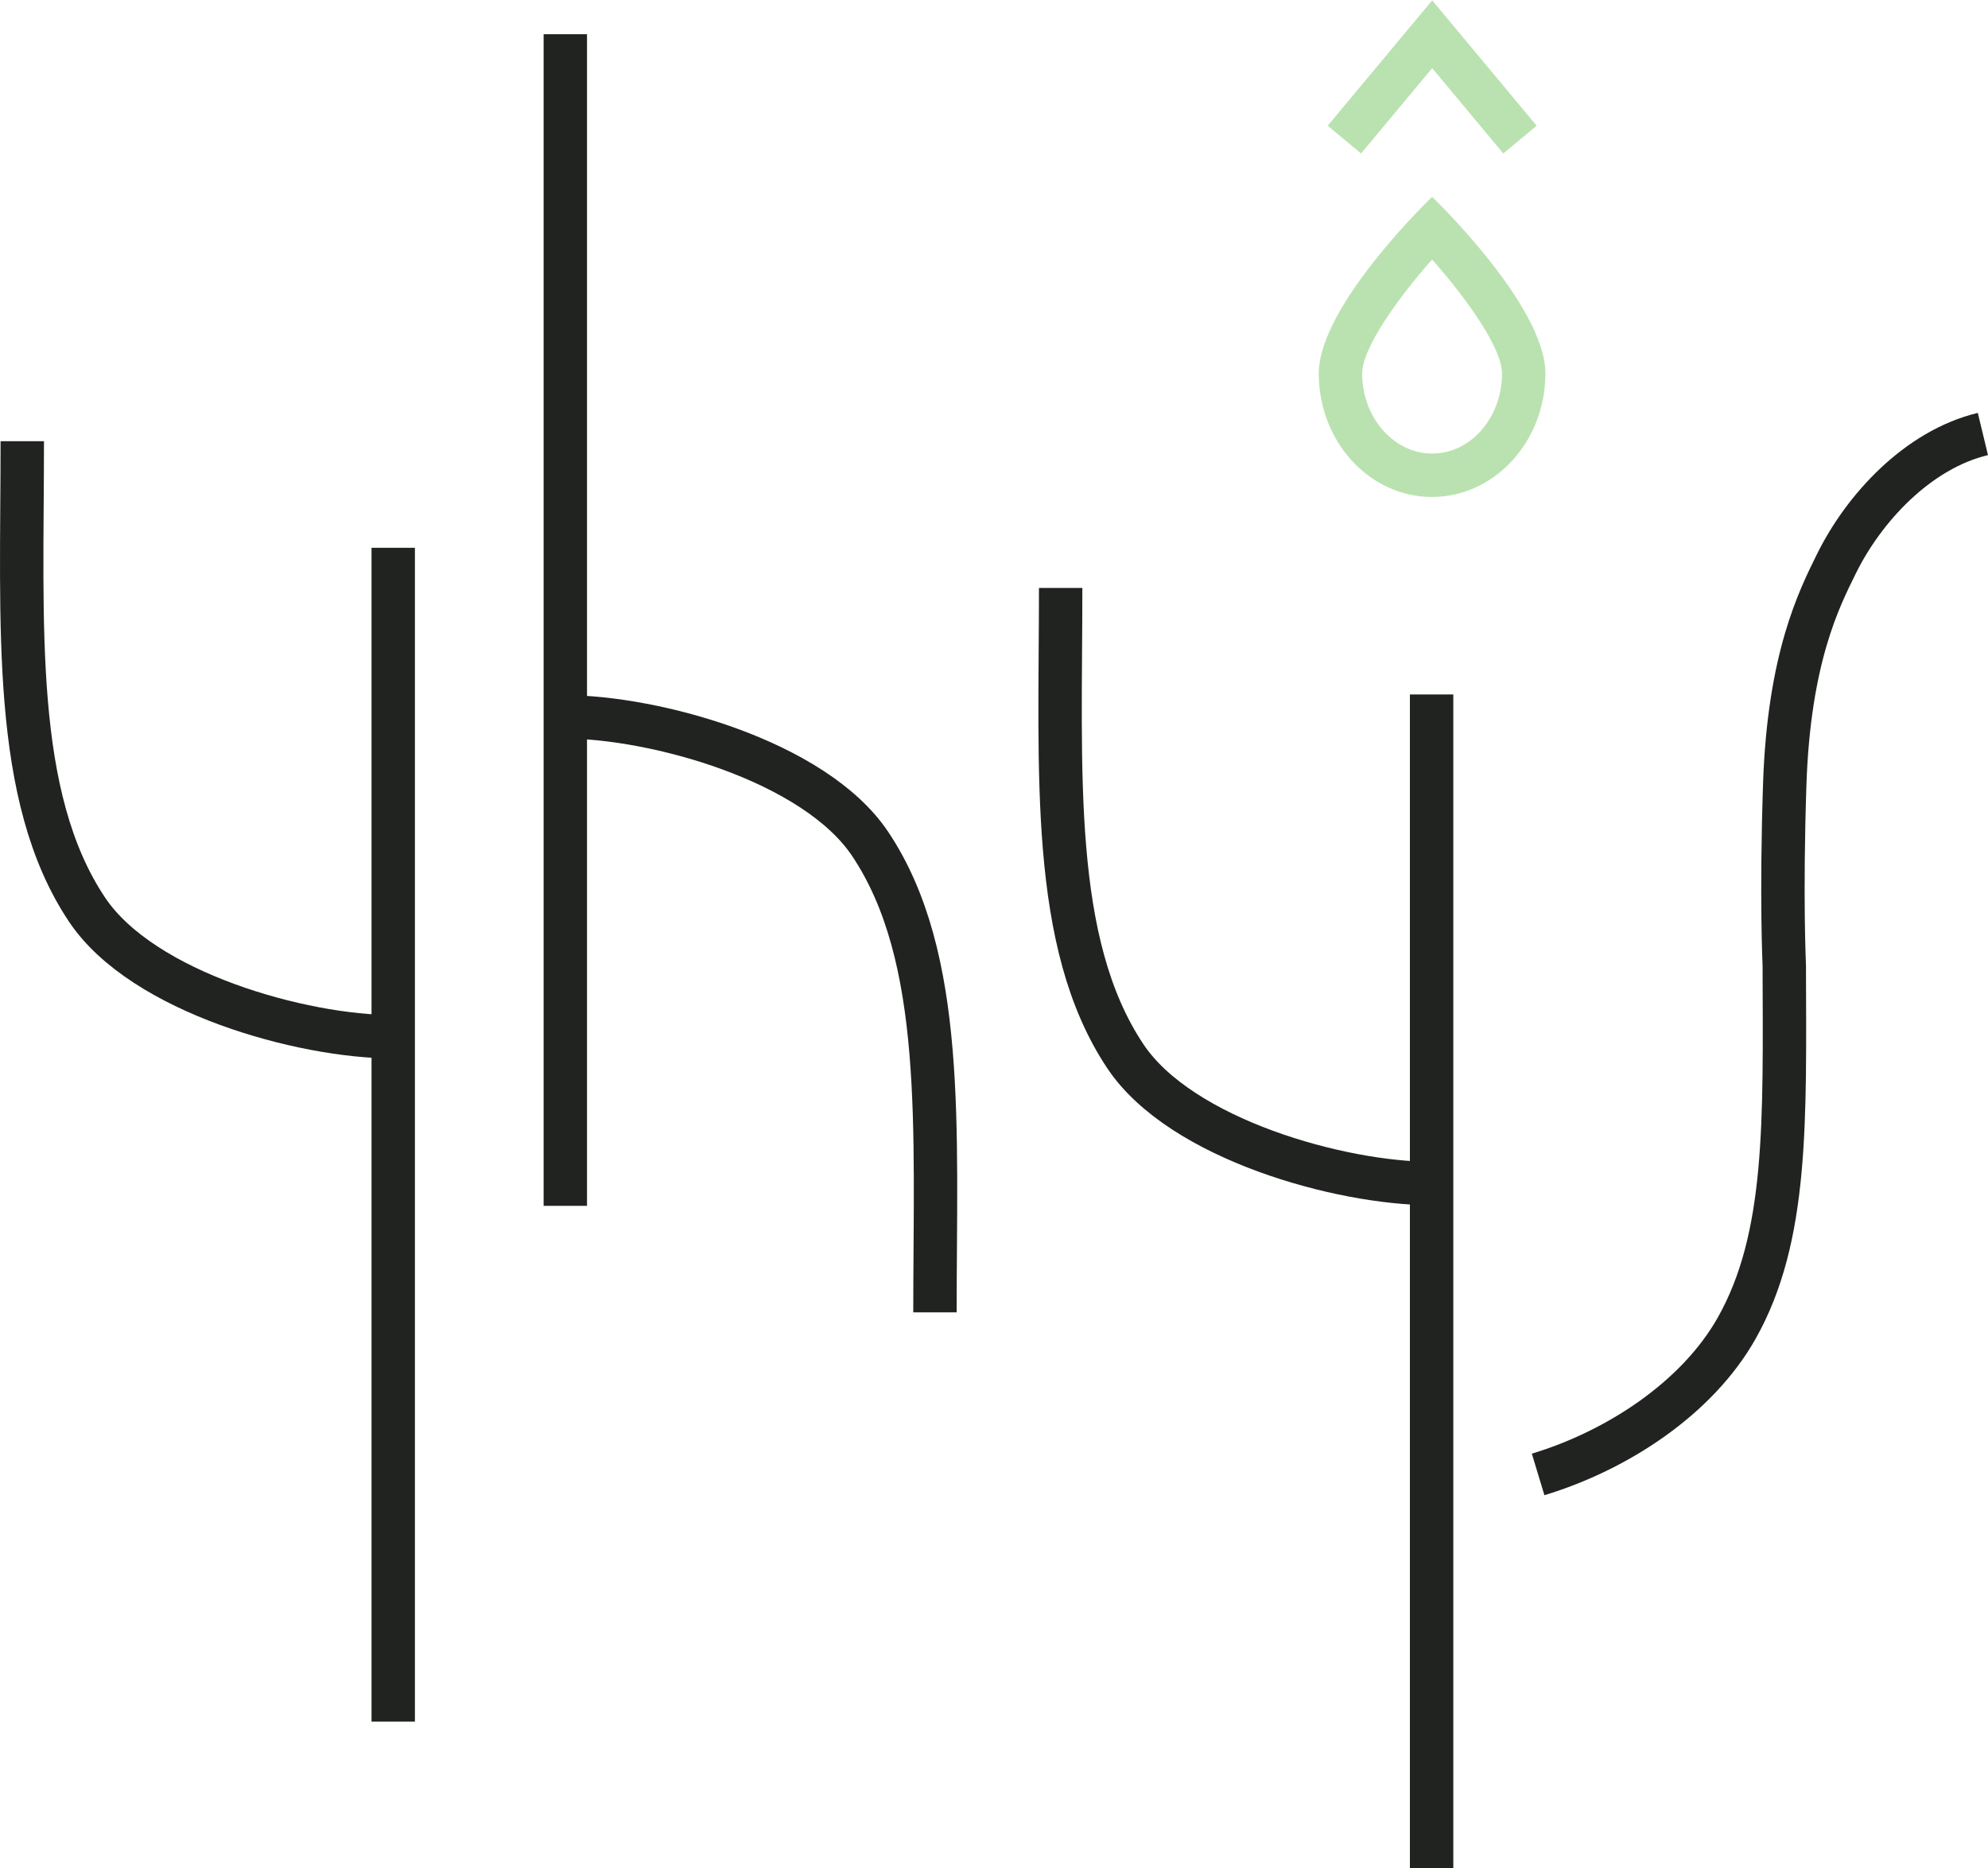
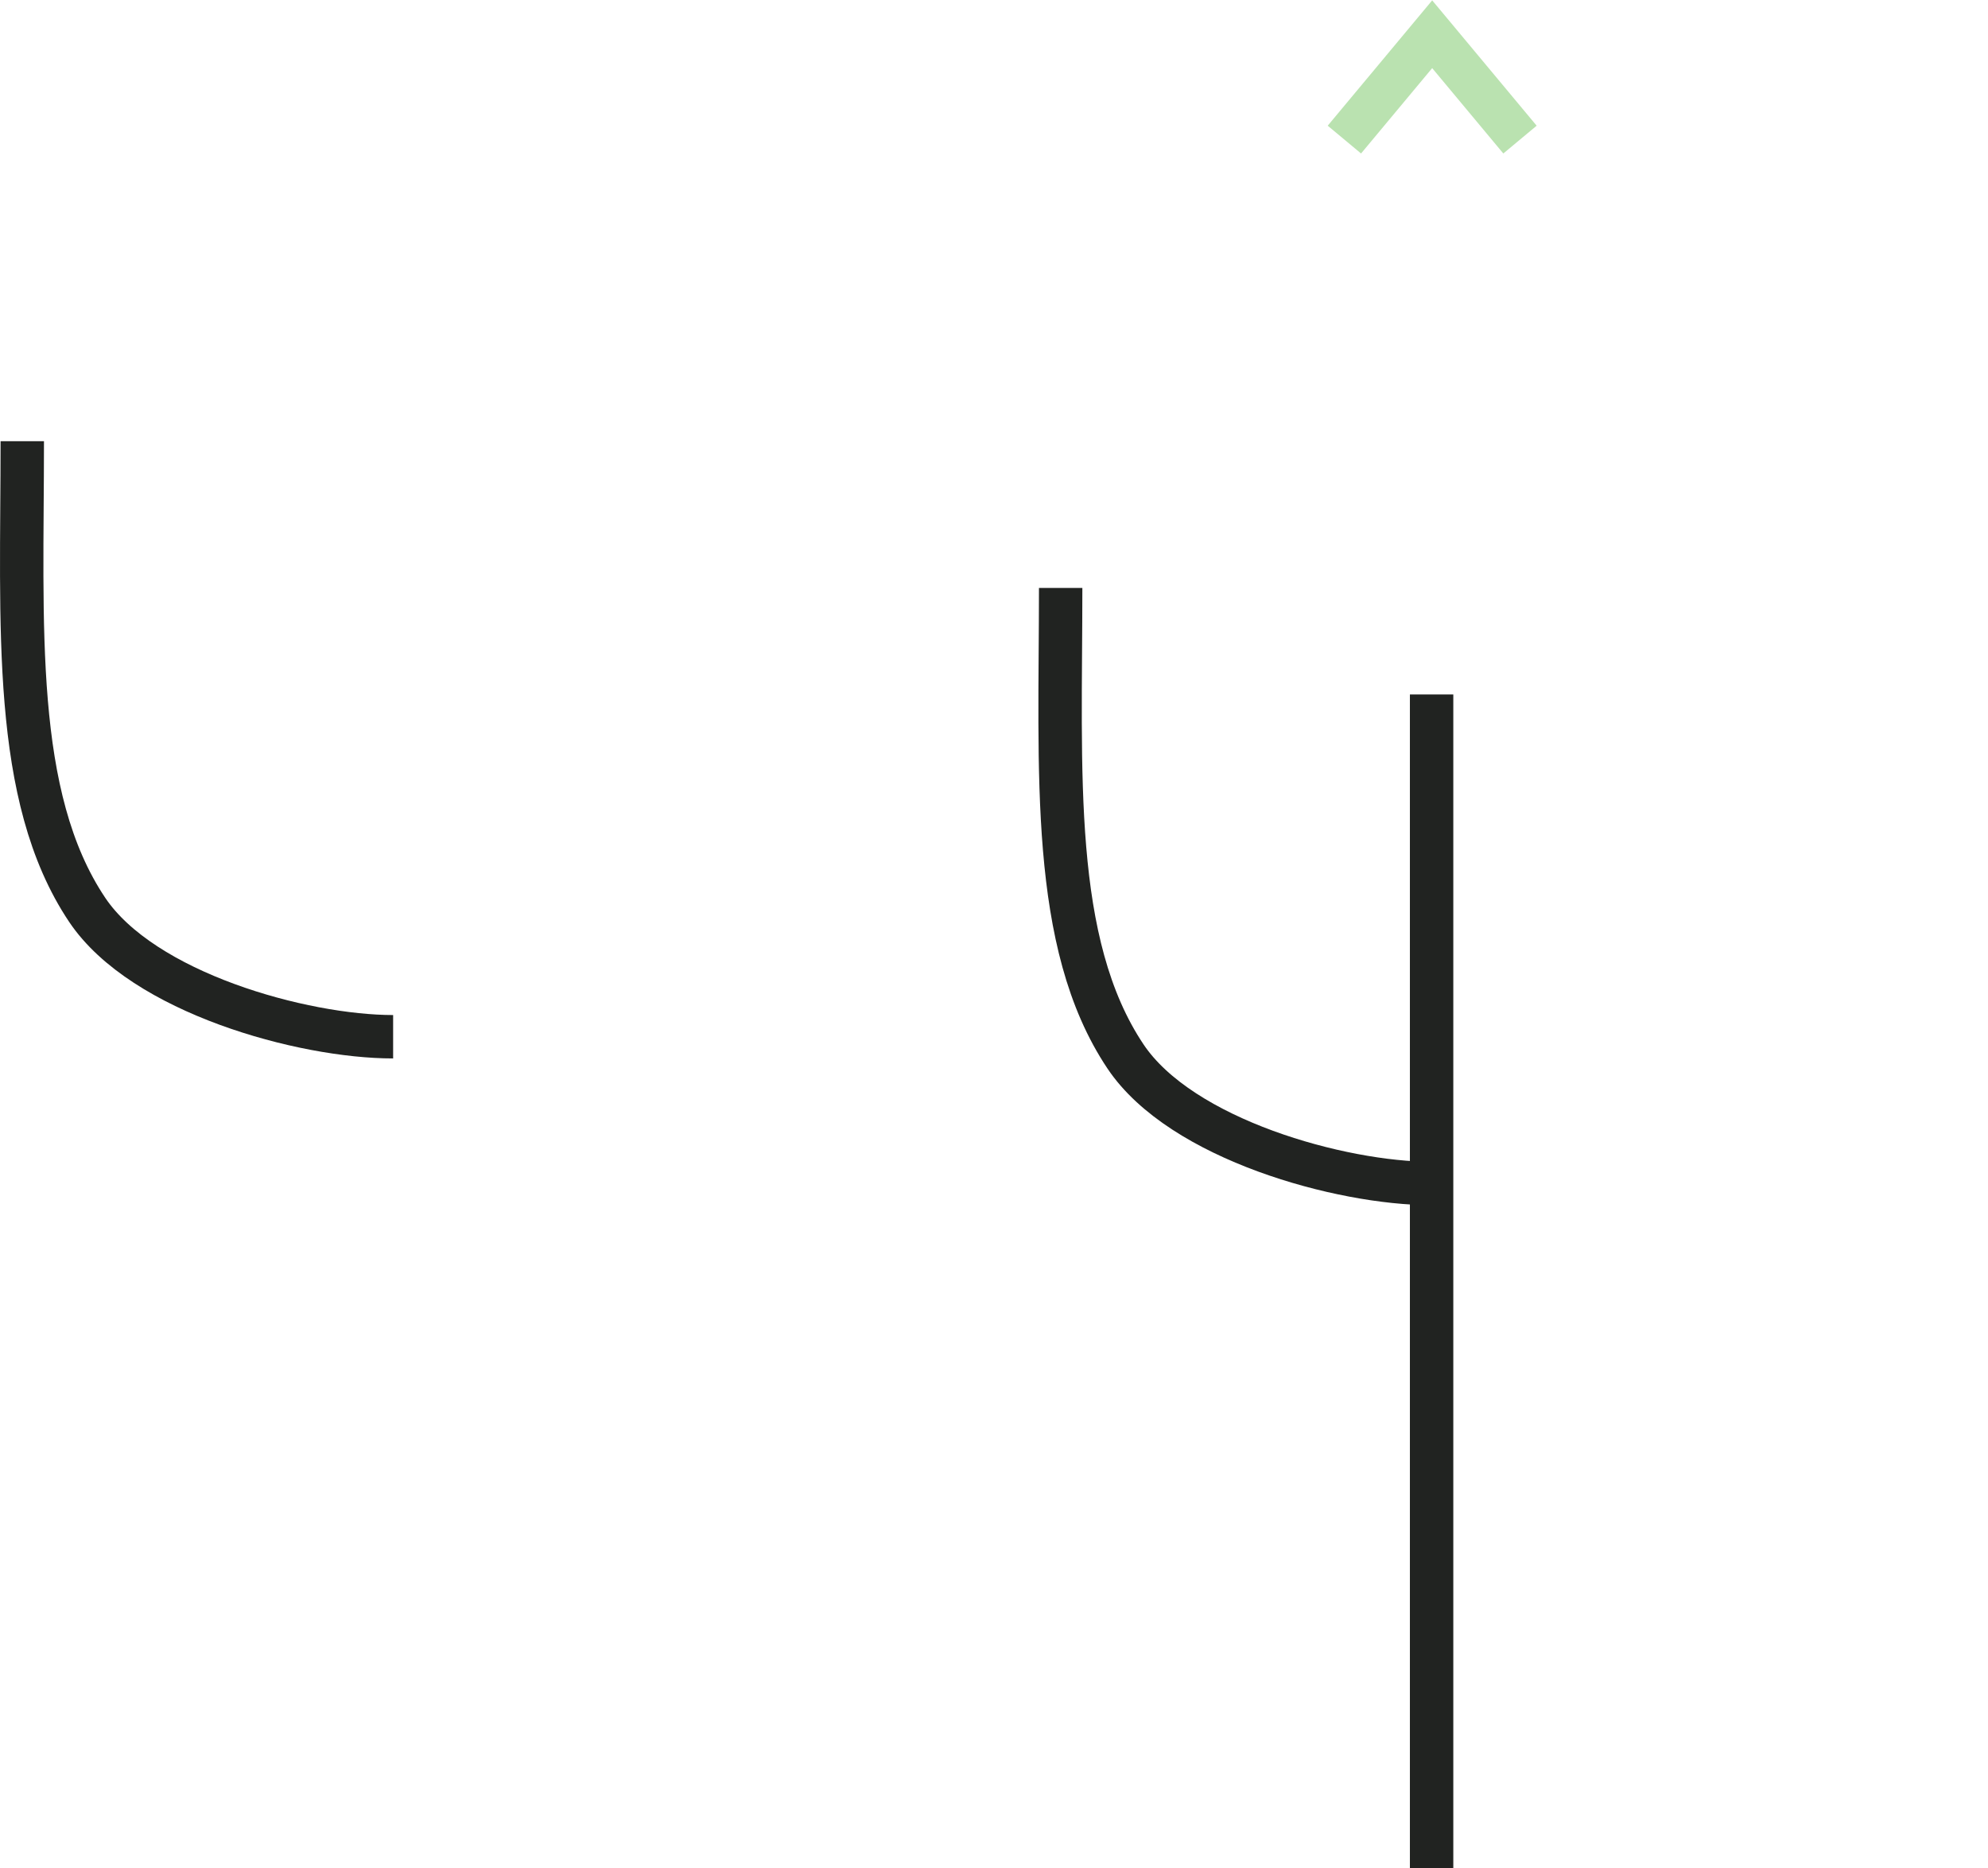
<svg xmlns="http://www.w3.org/2000/svg" id="Layer_1" data-name="Layer 1" viewBox="0 0 412.29 387.44">
  <defs>
    <style>.cls-1,.cls-3{fill:none;stroke-miterlimit:10;stroke-width:9px;}.cls-1{stroke:#212321;}.cls-2{fill:#bae2b0;}.cls-3{stroke:#bae2b0;}</style>
  </defs>
  <title>YHYS logo lopullinen</title>
-   <path class="cls-1" d="M685.73,176.23c-13.57,3.27-24.73,15.43-30.42,27-3.48,7.08-9.81,19.4-10.68,45.77-.77,23.49-.09,37.13-.09,37.5.08,32.18.8,56.33-9.91,75.24C626.47,376.15,610,387,593.49,392" transform="translate(-274.5 -86.23)" />
-   <line class="cls-1" x1="117.24" y1="7.1" x2="117.24" y2="250.07" />
-   <path class="cls-1" d="M468.4,358.39c0-38.12,2.31-73.66-13.46-97.18-11.54-17.21-44.68-26.32-63.45-26.32" transform="translate(-274.5 -86.23)" />
-   <line class="cls-1" x1="81.55" y1="357.02" x2="81.55" y2="113.6" />
  <path class="cls-1" d="M279.12,177.73c0,38.12-2.31,73.66,13.46,97.18,11.54,17.21,44.68,26.32,63.45,26.32" transform="translate(-274.5 -86.23)" />
  <line class="cls-1" x1="296.9" y1="387.44" x2="296.9" y2="144.02" />
  <path class="cls-1" d="M494.47,208.16c0,38.12-2.31,73.66,13.46,97.18,11.54,17.21,44.68,26.32,63.45,26.32" transform="translate(-274.5 -86.23)" />
-   <path class="cls-2" d="M571.53,140.08c7.27,8.2,14.47,18.4,14.47,23.6,0,9.16-6.49,16.61-14.47,16.61S557,172.83,557,163.68c0-5.18,7.2-15.39,14.48-23.6m0-13S548,149.54,548,163.68s10.51,25.61,23.47,25.61S595,177.82,595,163.68s-23.47-36.6-23.47-36.6Z" transform="translate(-274.5 -86.23)" />
  <path class="cls-3" d="M553.31,115.18l17.76-21.31.45-.54.45.54,17.76,21.31" transform="translate(-274.5 -86.23)" />
</svg>